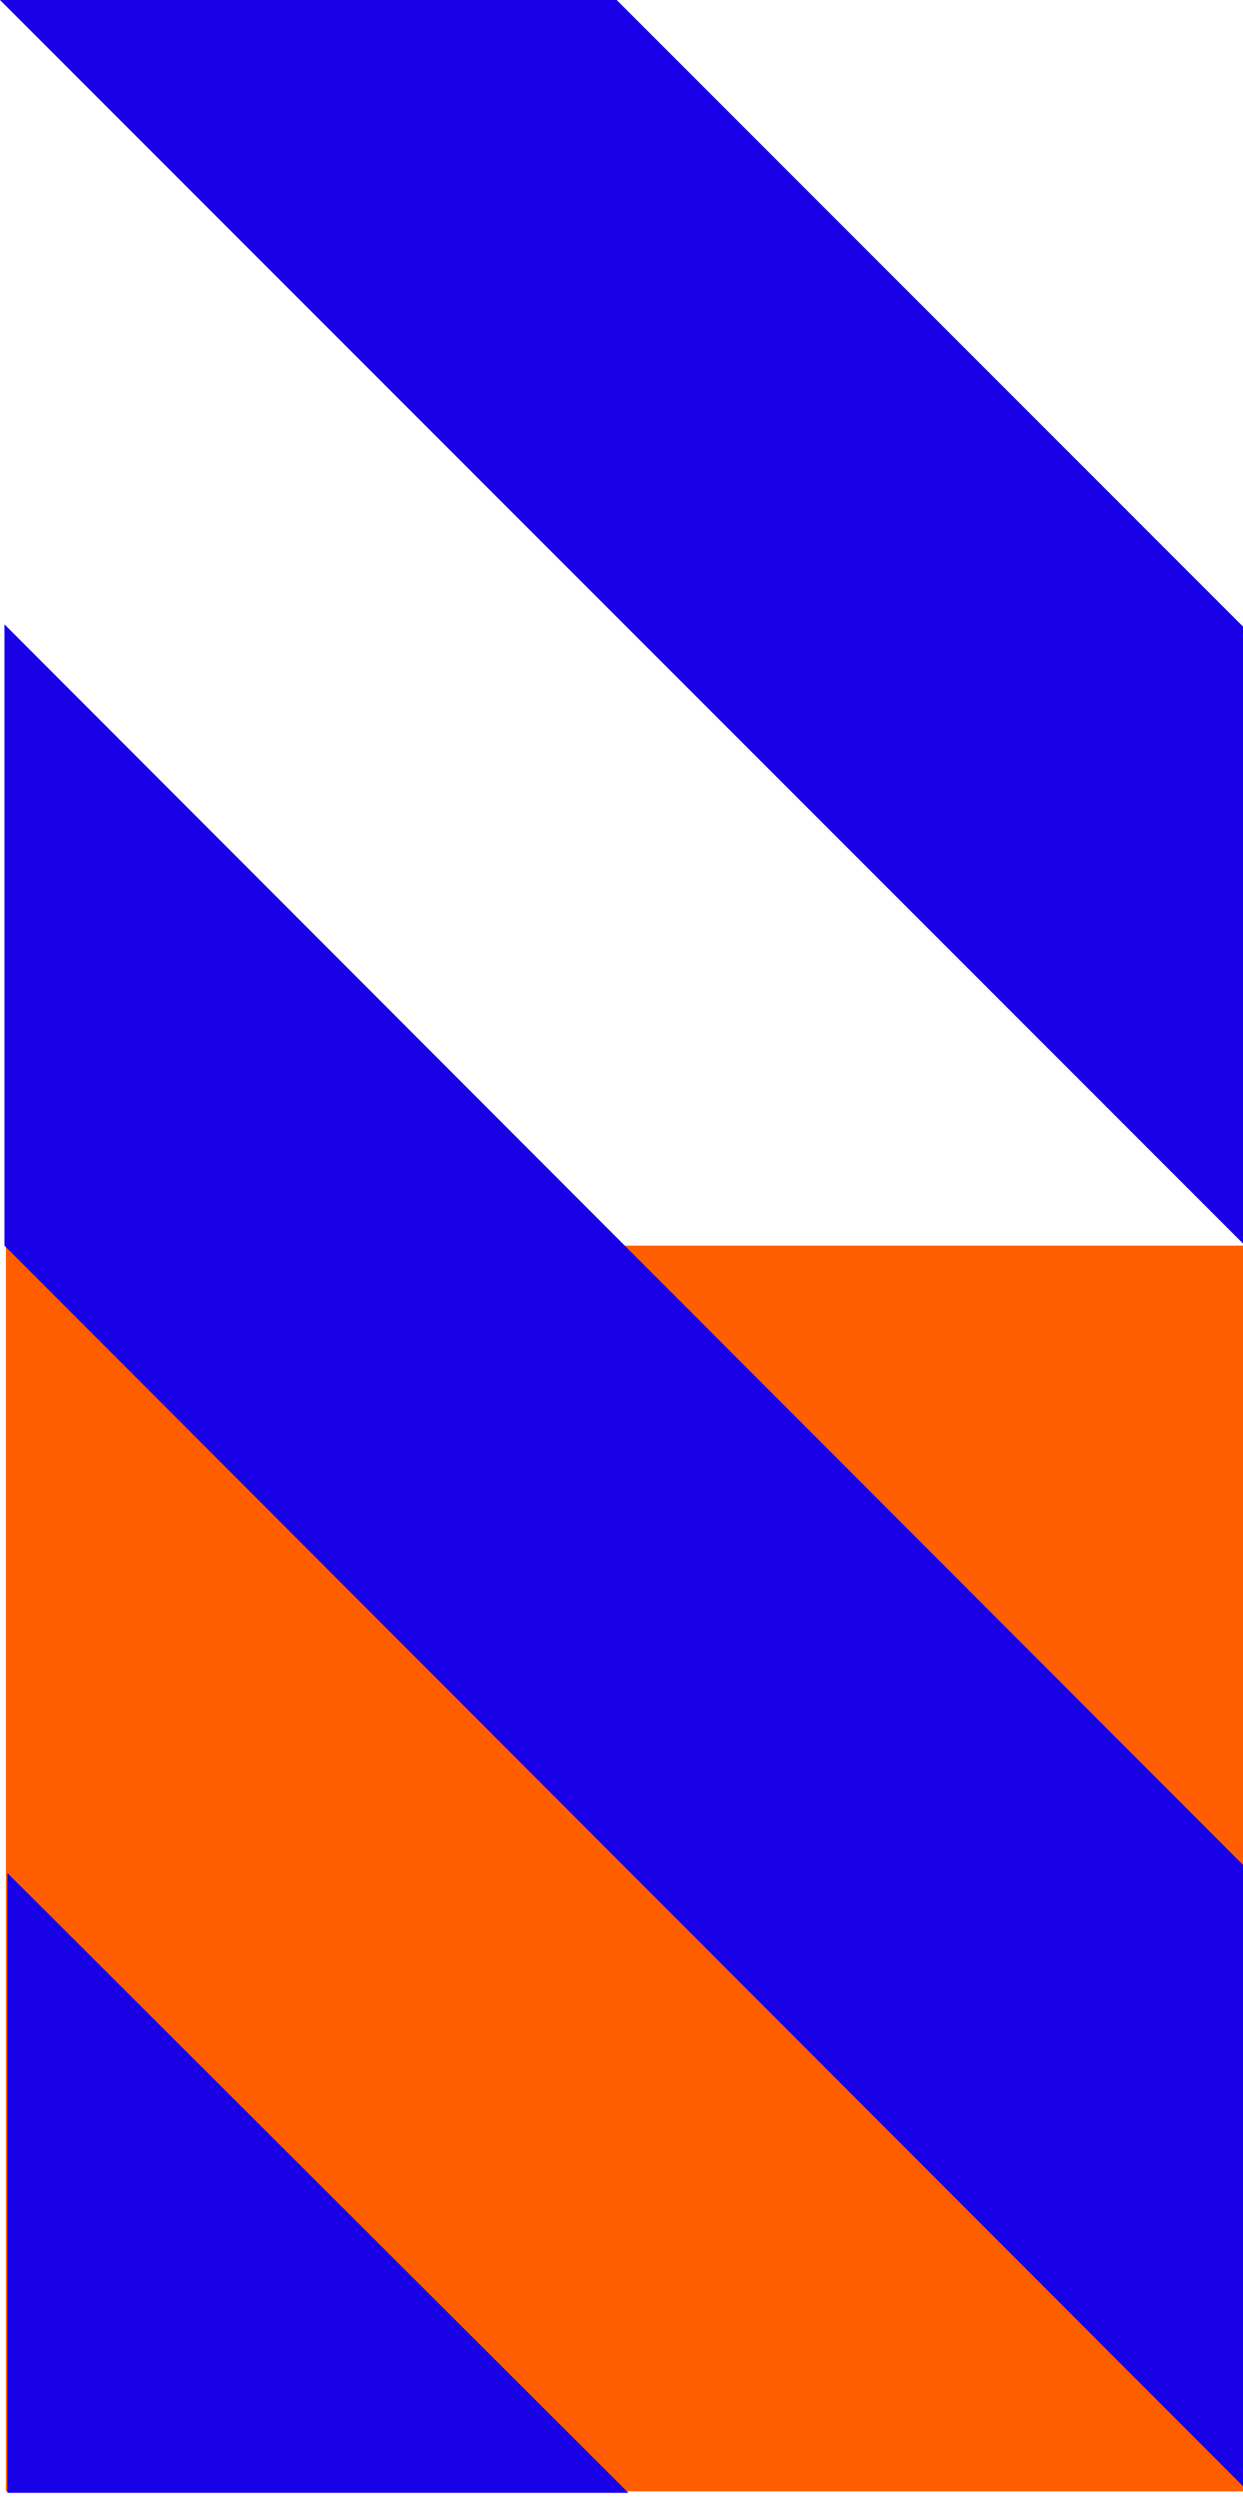
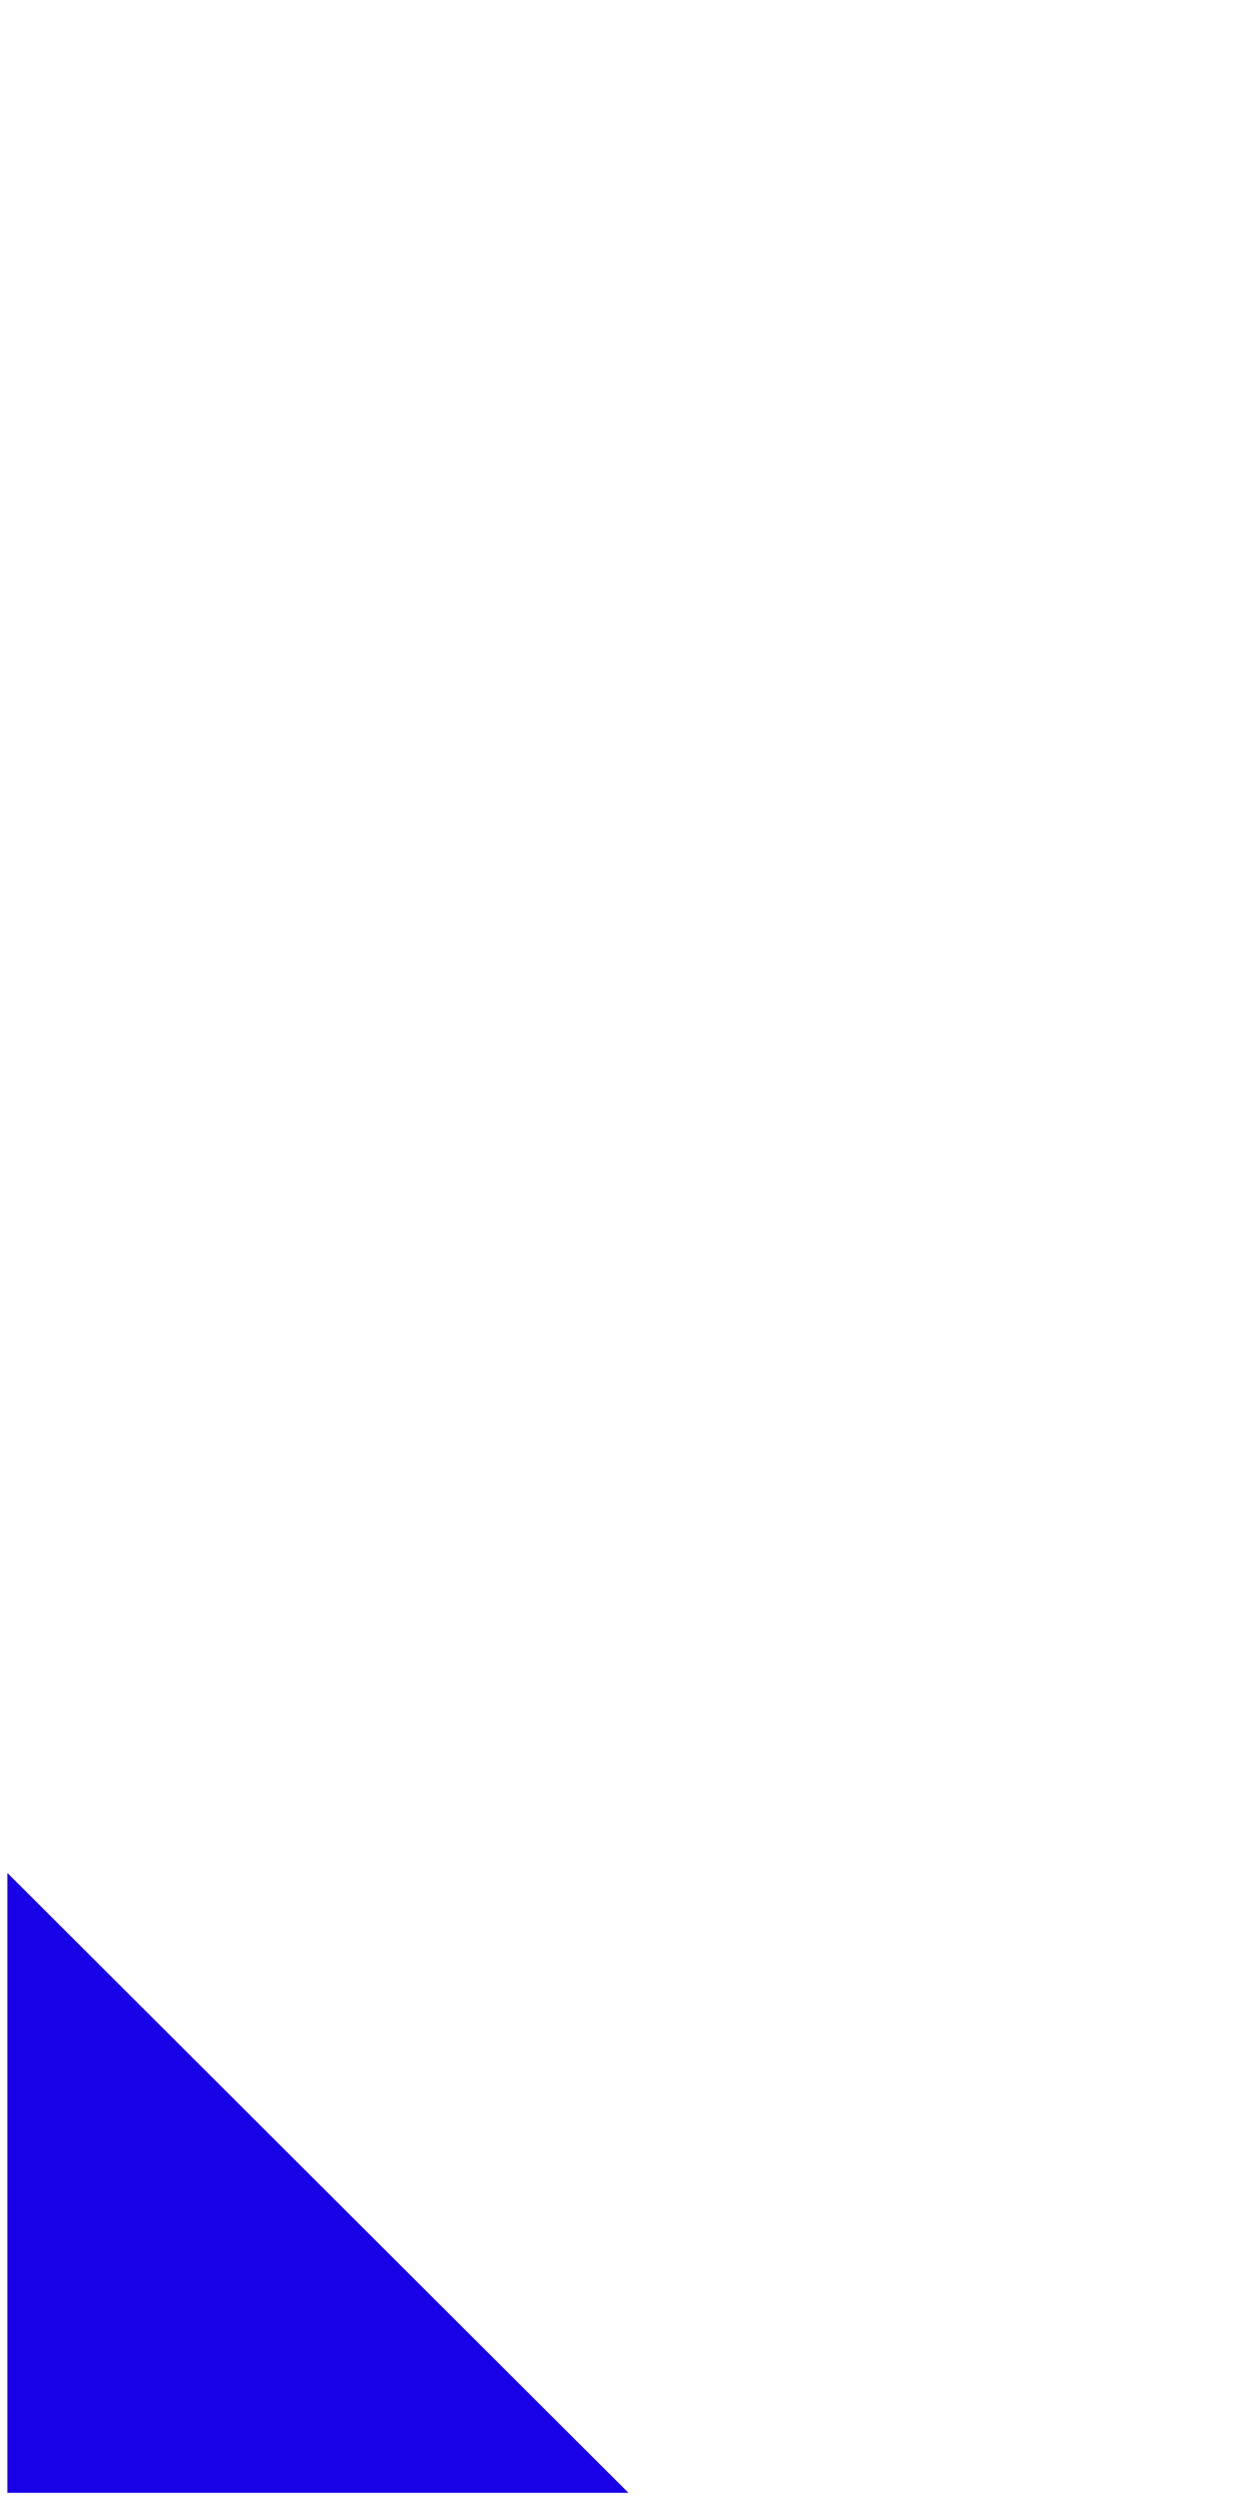
<svg xmlns="http://www.w3.org/2000/svg" width="96" height="193" viewBox="0 0 96 193" fill="none">
  <g id="Group 48096674">
-     <rect id="Rectangle 4" x="0.456" y="96.165" width="95.937" height="96.165" fill="#FF5E00" />
-     <path id="Vector 16" d="M0.343 48.197L0.343 96.165L96.394 192.331L96.394 144.362L0.343 48.197Z" fill="#1800E7" />
    <path id="Vector 14" d="M0.57 144.59L0.57 192.445L48.538 192.445L0.57 144.59Z" fill="#1800E7" />
-     <path id="Vector 18" d="M6.10352e-05 1.52588e-05L96.165 96.165V48.538L47.627 1.52588e-05H6.10352e-05Z" fill="#1800E7" />
  </g>
</svg>